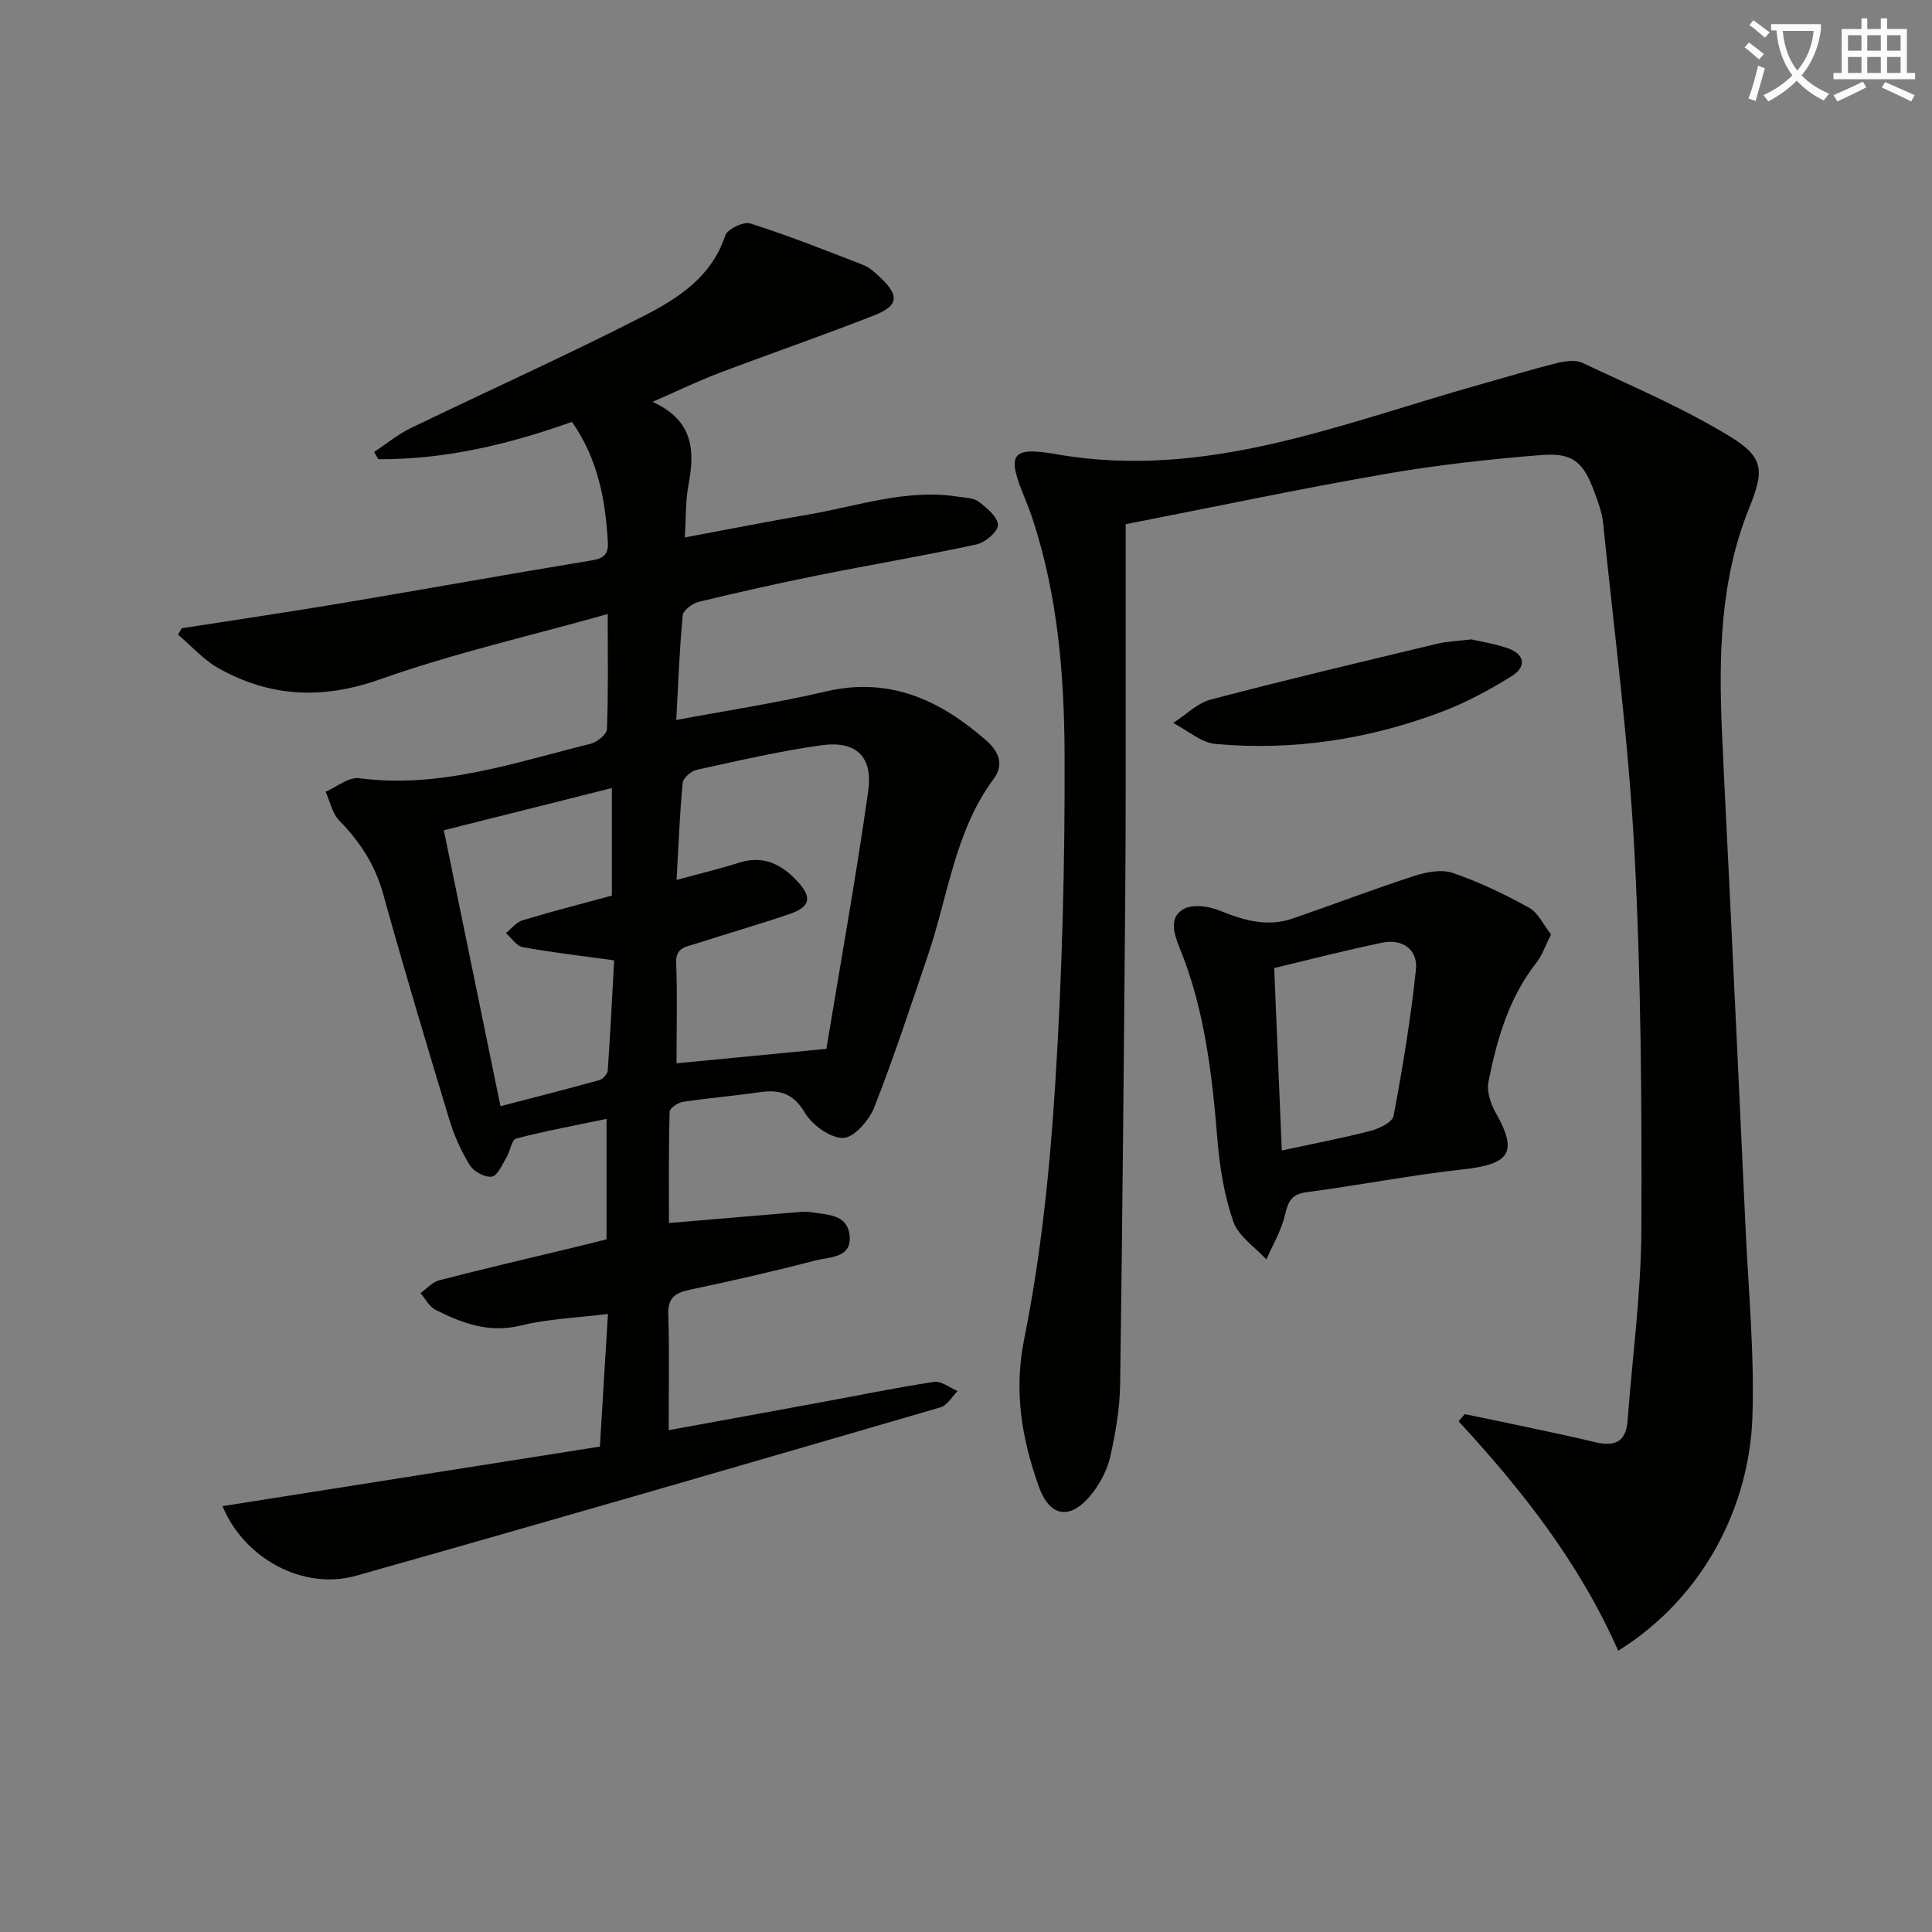
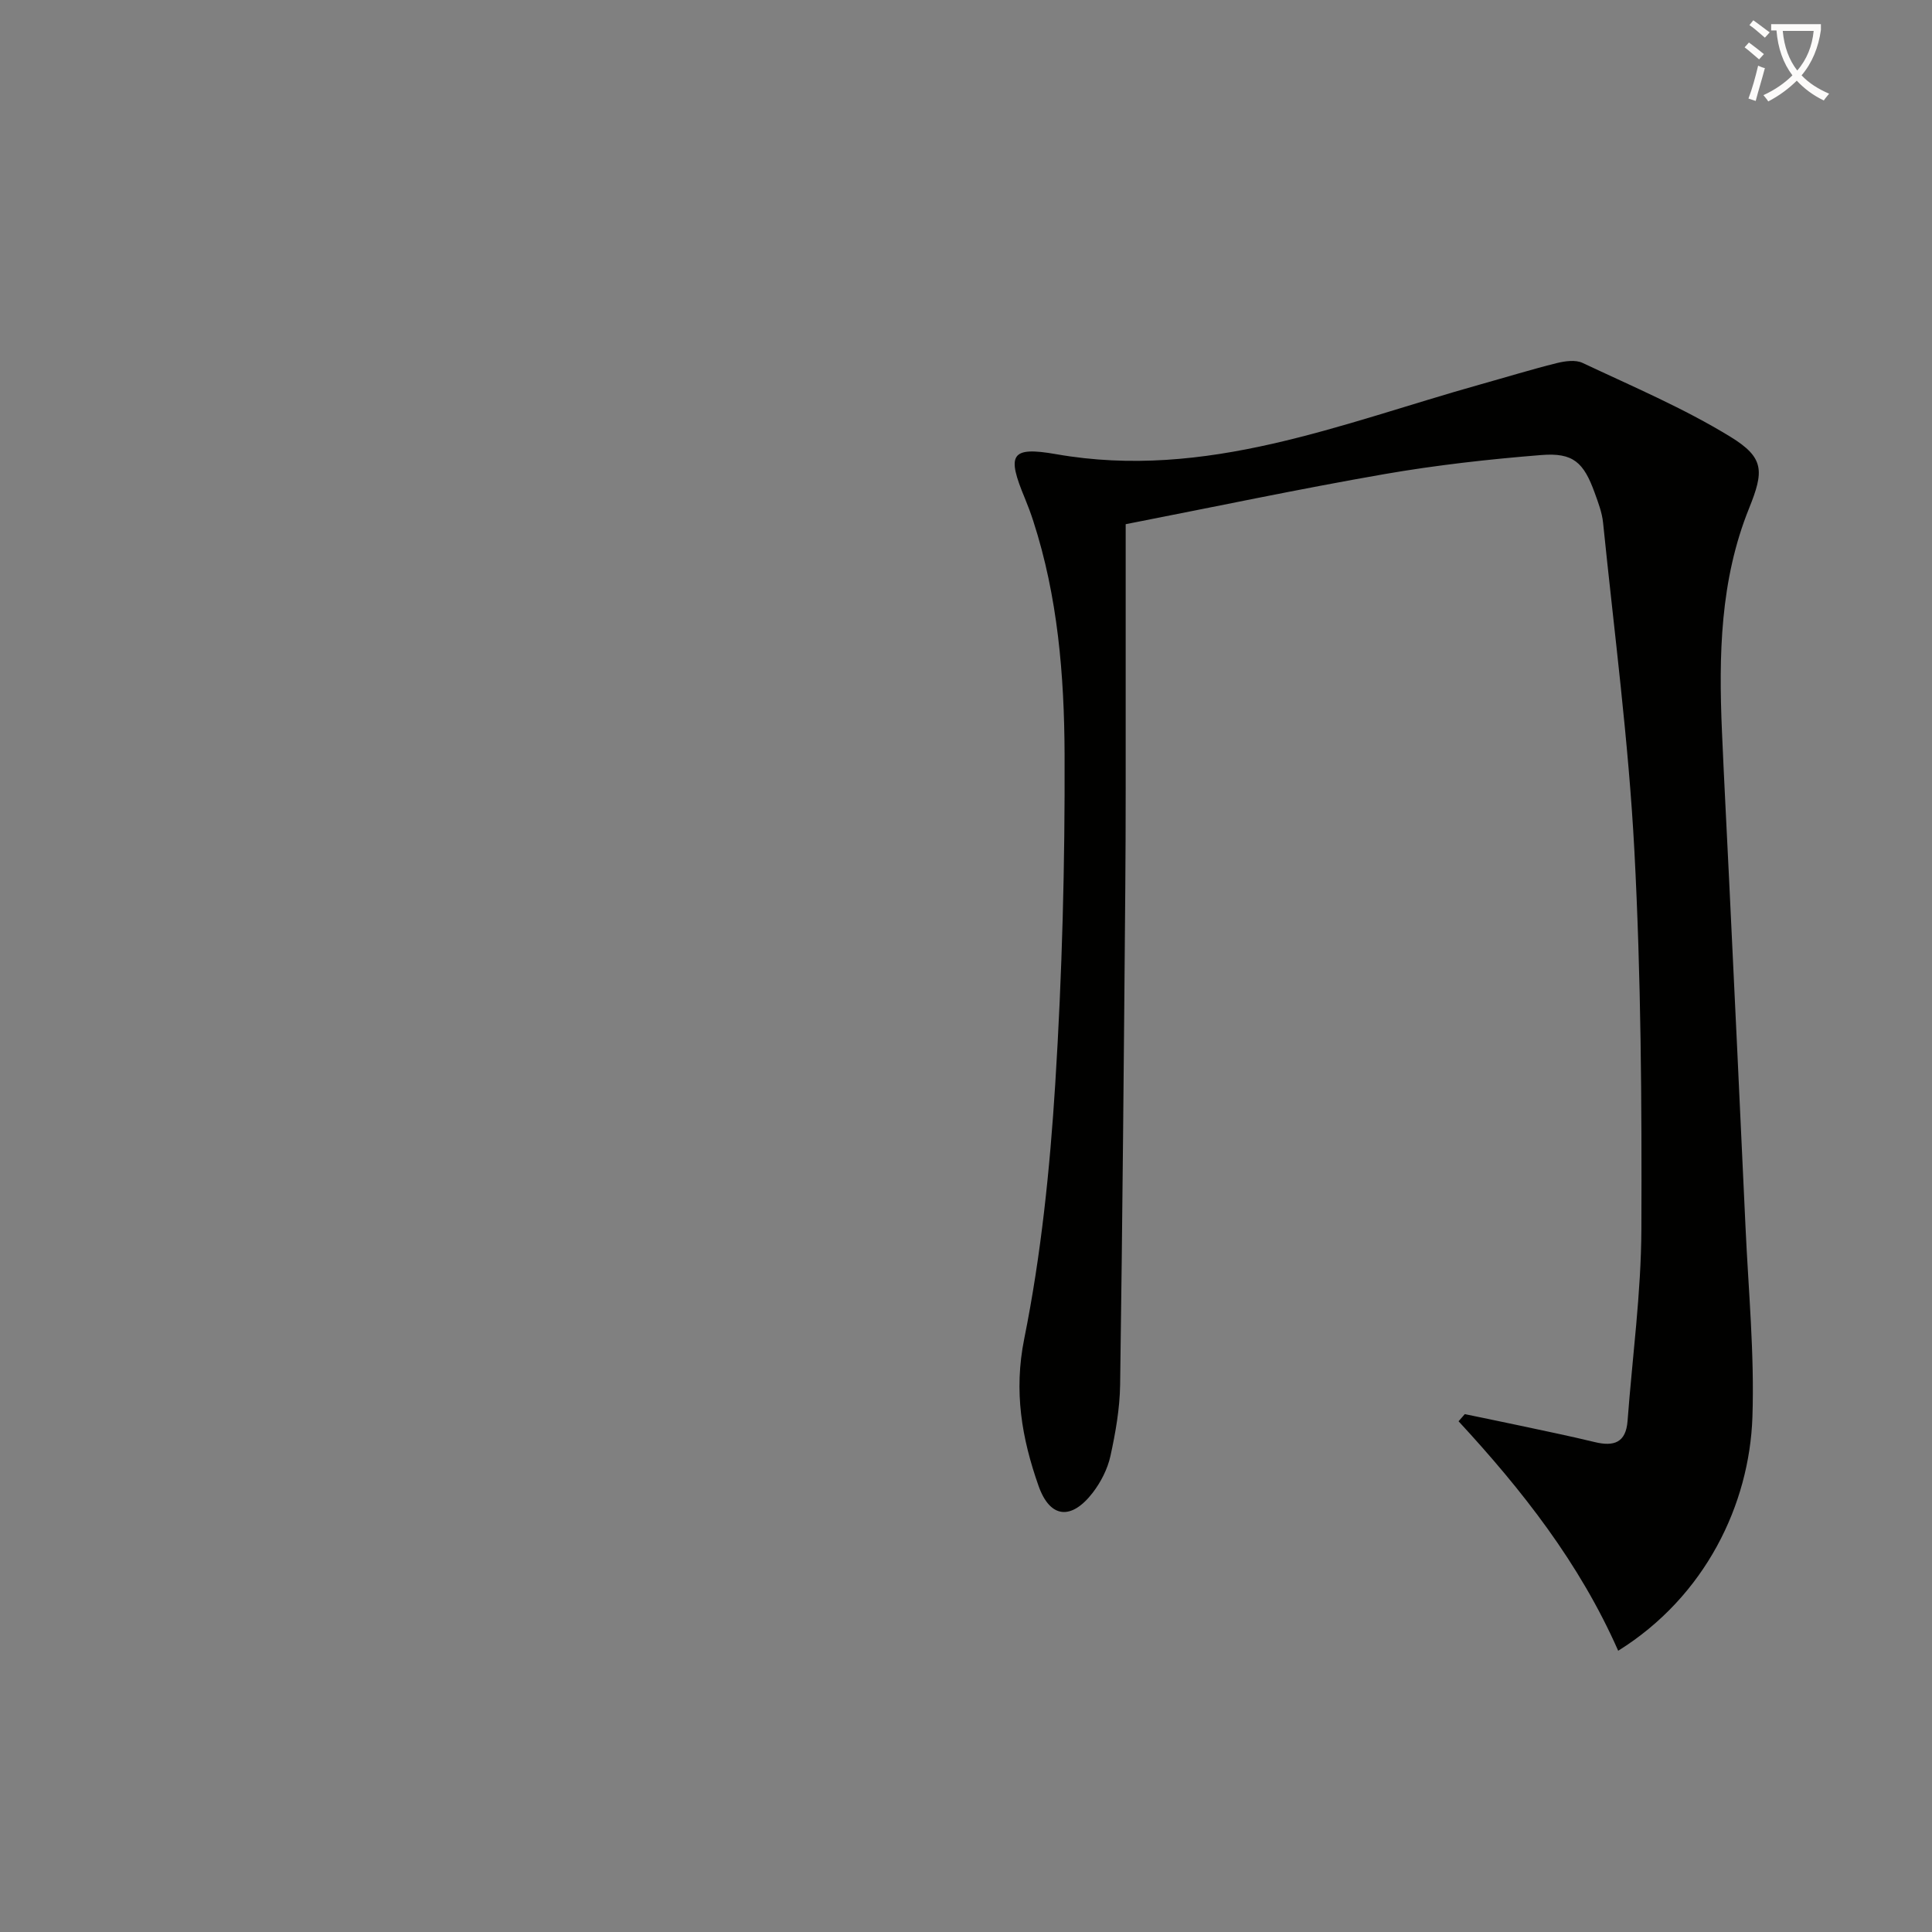
<svg xmlns="http://www.w3.org/2000/svg" enable-background="new 0 0 400 400" viewBox="0 0 400 400">
  <rect x="0" y="0" width="400" height="400" fill="#808080" stroke="none" />
  <path d="m362.1 8.8c1.1.8 2.1 1.6 3.1 2.4l-1 1.1c-1.3-1.1-2.3-2-3-2.5zm1.9 4.8c.5.2.9.4 1.4.5-.6 2.3-1.3 4.5-1.9 6.8l-1.5-.5c.8-2.1 1.4-4.3 2-6.8zm-1-9.4c1.3.9 2.4 1.8 3.4 2.5l-1 1.1c-1.4-1.2-2.4-2.1-3.2-2.6zm3.7 2.2v-1.4h10.3v1.2c-.5 3.6-1.8 6.8-4 9.4 1.5 1.6 3.4 2.8 5.7 3.8-.3.4-.7.8-1.1 1.4-2.3-1.1-4.1-2.5-5.6-4.1-1.6 1.6-3.6 3.1-5.9 4.3-.3-.5-.7-.9-1-1.3 2.4-1.1 4.4-2.5 6-4.1-1.9-2.5-3-5.6-3.3-9.3h-1.1zm8.8 0h-6.4c.3 3.3 1.3 6 3 8.2 2-2.3 3.1-5.1 3.4-8.2z" fill="#fcfbfa" />
-   <path d="m385.3 3.8h1.3v2.2h2.8v-2.2h1.3v2.2h4.1v9.1h1.7v1.3h-16.9v-1.3h1.7v-9.1h4.1v-2.2zm.4 13.1.7 1.2c-1.8.9-3.8 1.9-6 2.9-.2-.4-.5-.8-.8-1.3 2.3-1 4.3-1.9 6.1-2.8zm-3.1-6.4h2.8v-3.2h-2.8zm0 4.6h2.8v-3.3h-2.8zm4-4.6h2.8v-3.2h-2.8zm0 4.6h2.8v-3.3h-2.8zm3.7 1.9c2.1.9 4.1 1.8 6.1 2.7l-.7 1.3c-2.2-1.1-4.2-2-6.1-2.9zm3.2-9.7h-2.8v3.2h2.8zm-2.8 7.8h2.8v-3.3h-2.8z" fill="#fcfbfa" />
  <g fill="#010100">
-     <path d="m125.58 256.59c0-8.38 0-16.33 0-24.93-6.49 1.35-12.66 2.48-18.72 4.07-.94.25-1.24 2.63-2.01 3.92-.88 1.46-1.8 3.74-3 3.95-1.38.24-3.73-1-4.53-2.29-1.81-2.91-3.28-6.15-4.27-9.44-4.71-15.56-9.38-31.13-13.72-46.79-1.67-6.01-4.79-10.79-9.07-15.17-1.46-1.5-1.93-3.97-2.85-6 2.33-.99 4.8-3.08 6.96-2.79 16.69 2.2 32.16-3.24 47.88-7.12 1.36-.33 3.37-1.95 3.41-3.05.3-7.45.16-14.92.16-23.82-16.32 4.59-32.04 8.16-47.12 13.51-11.92 4.23-22.73 3.7-33.43-2.27-3.13-1.75-5.63-4.62-8.42-6.98.26-.44.53-.88.79-1.32 10.95-1.71 21.92-3.31 32.85-5.15 17.36-2.91 34.68-6.05 52.04-8.9 2.55-.42 3.46-1.32 3.32-3.8-.51-8.72-2.02-17.13-7.43-24.88-13 4.64-26.27 7.82-40.1 7.74-.29-.5-.58-1.01-.86-1.51 2.54-1.67 4.92-3.65 7.64-4.96 16.13-7.81 32.5-15.15 48.44-23.33 7.01-3.6 13.83-8.06 16.6-16.49.44-1.34 3.8-2.97 5.19-2.53 7.87 2.5 15.57 5.55 23.28 8.55 1.35.52 2.55 1.59 3.62 2.61 4.01 3.8 3.83 5.88-1.23 7.87-10.67 4.18-21.51 7.92-32.23 11.98-4.29 1.63-8.44 3.65-13.66 5.93 8.61 3.94 8.74 10.24 7.42 17.26-.61 3.21-.48 6.57-.75 10.81 8.86-1.65 17.24-3.31 25.65-4.75 10.23-1.75 20.26-5.36 30.9-3.69 1.47.23 3.22.22 4.3 1.04 1.68 1.28 3.92 3.13 3.98 4.81.05 1.34-2.62 3.64-4.41 4.03-10.87 2.35-21.84 4.19-32.75 6.38-8.3 1.67-16.56 3.52-24.79 5.52-1.3.31-3.2 1.73-3.31 2.78-.67 6.92-.91 13.89-1.34 21.68 10.71-2.01 20.96-3.56 31.03-5.92 13.22-3.09 23.69 1.85 33.21 10.21 2.43 2.13 3.73 4.87 1.49 7.88-8.08 10.89-9.43 24.25-13.63 36.57-3.59 10.54-7.04 21.13-11.12 31.48-1.06 2.68-4.21 6.29-6.42 6.31-2.72.02-6.45-2.7-7.97-5.27-2.43-4.1-5.32-4.78-9.42-4.19-5.25.76-10.55 1.19-15.79 1.99-1.04.16-2.75 1.32-2.76 2.05-.2 7.74-.13 15.49-.13 23.03 9.48-.8 18.21-1.54 26.95-2.27.83-.07 1.68-.11 2.5.03 3.22.55 7.34.38 7.92 4.59.67 4.9-3.99 4.63-6.91 5.38-8.67 2.24-17.41 4.26-26.17 6.09-3.08.65-4.54 1.71-4.43 5.16.25 7.77.08 15.56.08 23.91 10.78-1.97 20.87-3.8 30.95-5.66 8-1.47 15.97-3.12 24.01-4.34 1.49-.23 3.23 1.23 4.86 1.9-1.16 1.16-2.14 2.97-3.52 3.37-40.29 11.74-80.59 23.46-120.98 34.86-11.06 3.12-23.24-3.61-27.69-14.4 26.09-4.12 52.17-8.23 78.13-12.33.58-9.53 1.1-18.09 1.67-27.46-6.41.8-12.38 1-18.06 2.4-6.58 1.62-12.12-.48-17.64-3.25-1.29-.65-2.09-2.28-3.12-3.46 1.3-.92 2.47-2.3 3.91-2.67 9.64-2.48 19.34-4.74 29.01-7.07 1.74-.43 3.5-.88 5.61-1.4zm14.49-36.44c10.24-.99 19.82-1.92 31.02-3 2.82-17.09 6.08-35.16 8.66-53.32 1.02-7.21-2.51-10.52-9.67-9.53-8.68 1.2-17.25 3.21-25.82 5.08-1.16.25-2.82 1.69-2.92 2.7-.62 6.54-.86 13.11-1.26 20.1 4.72-1.29 8.89-2.28 12.97-3.58 4.99-1.59 8.78.36 12.01 3.83 3.16 3.39 2.71 5.35-1.64 6.83-6.42 2.18-12.94 4.05-19.39 6.14-1.92.62-4.17.72-4.04 3.96.27 6.61.08 13.26.08 20.79zm-36.45 8.88c7.09-1.85 13.8-3.55 20.47-5.41.73-.2 1.69-1.28 1.74-2.01.54-7.71.92-15.43 1.32-22.78-6.86-.95-12.93-1.64-18.92-2.73-1.29-.23-2.32-1.9-3.48-2.91 1.13-.91 2.13-2.26 3.43-2.65 6.15-1.86 12.37-3.45 18.5-5.12 0-7.56 0-14.76 0-22.26-11.74 2.95-23.08 5.8-34.79 8.74 3.94 19.25 7.79 37.99 11.73 57.13z" />
-     <path d="m335.03 341.77c-8.01-18.16-19.9-33.28-33.05-47.51.43-.49.86-.99 1.29-1.48 3.79.79 7.59 1.56 11.38 2.37 5.18 1.11 10.38 2.17 15.53 3.42 3.93.95 6.45.15 6.79-4.38.99-13.24 2.81-26.47 2.86-39.71.1-26.13-.07-52.3-1.45-78.38-1.2-22.68-4.18-45.26-6.48-67.87-.21-2.11-1.01-4.19-1.74-6.21-2.28-6.3-4.45-8.34-11.05-7.81-10.88.87-21.78 2.09-32.54 3.96-17.63 3.07-35.14 6.77-53.51 10.36 0 10.94.01 22.37 0 33.81-.01 13.83.04 27.66-.08 41.48-.29 34.29-.58 68.59-1.07 102.88-.07 4.94-.95 9.93-2.01 14.77-.59 2.67-1.97 5.37-3.64 7.55-4.45 5.79-8.88 5.34-11.25-1.41-3.45-9.82-5.16-19.5-2.95-30.45 3.49-17.34 5.31-35.12 6.42-52.8 1.43-22.72 2.02-45.54 1.93-68.31-.07-16.24-1.4-32.53-6.49-48.2-.51-1.58-1.09-3.13-1.72-4.66-3.78-9.06-3.02-10.82 6.45-9.16 31.08 5.46 59.1-6.39 87.84-14.44 5.26-1.47 10.48-3.08 15.77-4.4 1.72-.43 3.93-.75 5.4-.05 10.33 4.87 20.93 9.36 30.62 15.3 7.08 4.35 6.93 7.14 3.83 14.84-5.99 14.86-6.27 30.44-5.6 46.11.44 10.3 1 20.59 1.49 30.88 1.14 23.92 2.3 47.84 3.39 71.76.6 13.12 1.87 26.27 1.43 39.36-.62 18.08-9.73 37.12-27.79 48.38z" />
-     <path d="m321.12 193.46c-1.2 2.38-1.82 4.32-3 5.82-5.73 7.28-8.19 15.88-9.95 24.69-.4 1.98.45 4.56 1.5 6.42 4.63 8.15 3 10.64-6.72 11.71-10.85 1.19-21.6 3.31-32.43 4.73-3.2.42-3.84 1.98-4.49 4.75-.74 3.19-2.51 6.13-3.84 9.18-2.35-2.57-5.77-4.78-6.83-7.81-1.88-5.38-2.83-11.23-3.3-16.95-1.11-13.61-2.65-27.08-7.87-39.85-1.18-2.9-2.22-6.32.98-8 1.93-1.01 5.24-.49 7.48.43 4.93 2 9.78 3.38 14.99 1.59 8.42-2.9 16.74-6.09 25.21-8.83 2.5-.81 5.64-1.4 7.97-.6 5.43 1.87 10.69 4.39 15.73 7.18 1.92 1.05 3.01 3.57 4.57 5.54zm-55.74 44.73c6.54-1.41 12.52-2.54 18.4-4.07 1.79-.46 4.5-1.79 4.75-3.1 1.88-10.03 3.56-20.12 4.62-30.26.43-4.17-2.76-6.45-6.96-5.59-7.42 1.52-14.76 3.44-22.38 5.25.53 12.91 1.03 24.96 1.57 37.77z" />
-     <path d="m304.63 132.38c2.1.49 4.89.91 7.52 1.82 3.65 1.26 3.86 3.9.87 5.76-4.61 2.87-9.48 5.51-14.55 7.42-15.06 5.68-30.73 8.1-46.79 6.65-3.03-.27-5.85-2.84-8.77-4.35 2.58-1.66 4.96-4.11 7.78-4.85 15.53-4.09 31.17-7.78 46.79-11.53 2.09-.51 4.28-.57 7.15-.92z" />
+     <path d="m335.03 341.77c-8.01-18.16-19.9-33.28-33.05-47.51.43-.49.86-.99 1.29-1.48 3.79.79 7.59 1.56 11.38 2.37 5.18 1.11 10.38 2.17 15.53 3.42 3.93.95 6.45.15 6.79-4.38.99-13.24 2.81-26.47 2.86-39.71.1-26.13-.07-52.3-1.45-78.38-1.2-22.68-4.18-45.26-6.48-67.87-.21-2.11-1.01-4.19-1.74-6.21-2.28-6.3-4.45-8.34-11.05-7.81-10.88.87-21.78 2.09-32.54 3.96-17.63 3.07-35.14 6.77-53.51 10.36 0 10.94.01 22.37 0 33.81-.01 13.83.04 27.66-.08 41.48-.29 34.29-.58 68.59-1.07 102.88-.07 4.94-.95 9.93-2.01 14.77-.59 2.67-1.97 5.37-3.64 7.55-4.45 5.79-8.88 5.34-11.25-1.41-3.45-9.82-5.16-19.5-2.95-30.45 3.49-17.34 5.31-35.12 6.42-52.8 1.43-22.72 2.02-45.54 1.93-68.31-.07-16.24-1.4-32.53-6.49-48.2-.51-1.58-1.09-3.13-1.72-4.66-3.78-9.06-3.02-10.82 6.45-9.16 31.08 5.46 59.1-6.39 87.84-14.44 5.26-1.47 10.48-3.08 15.77-4.4 1.72-.43 3.93-.75 5.4-.05 10.33 4.87 20.93 9.36 30.62 15.3 7.08 4.35 6.93 7.14 3.83 14.84-5.99 14.86-6.27 30.44-5.6 46.11.44 10.3 1 20.59 1.49 30.88 1.14 23.92 2.3 47.84 3.39 71.76.6 13.12 1.87 26.27 1.43 39.36-.62 18.08-9.73 37.12-27.79 48.38" />
  </g>
</svg>